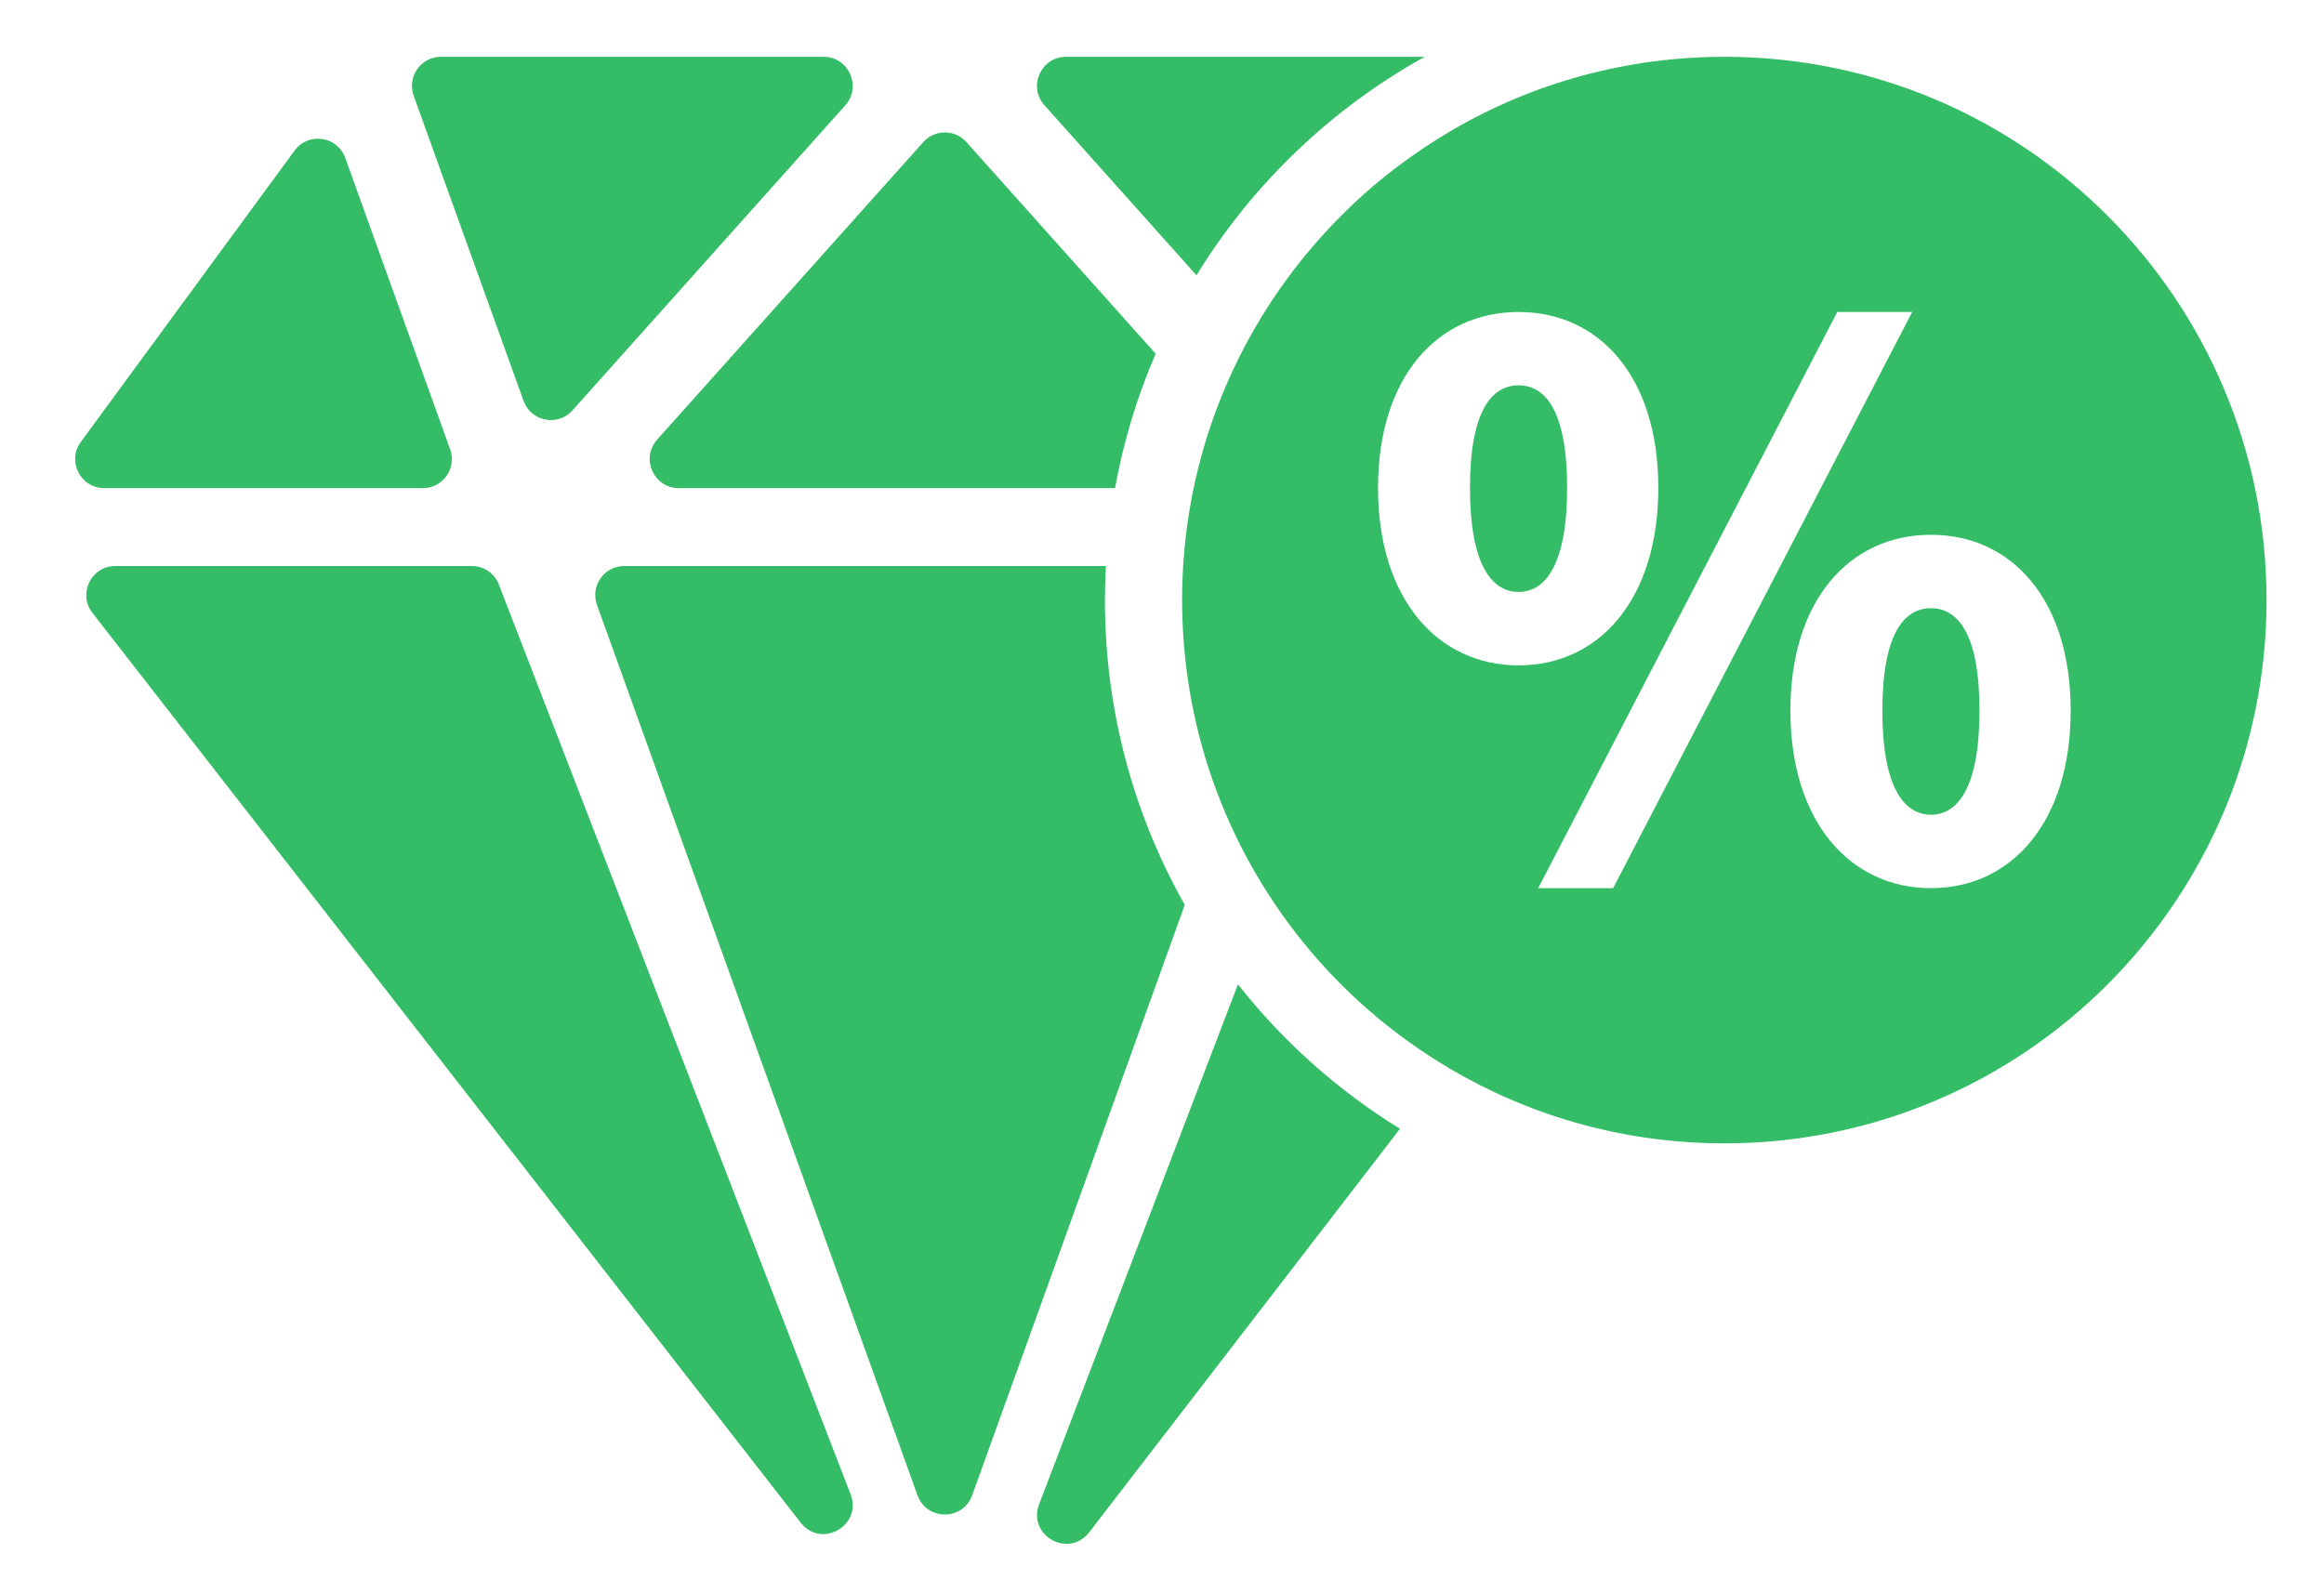
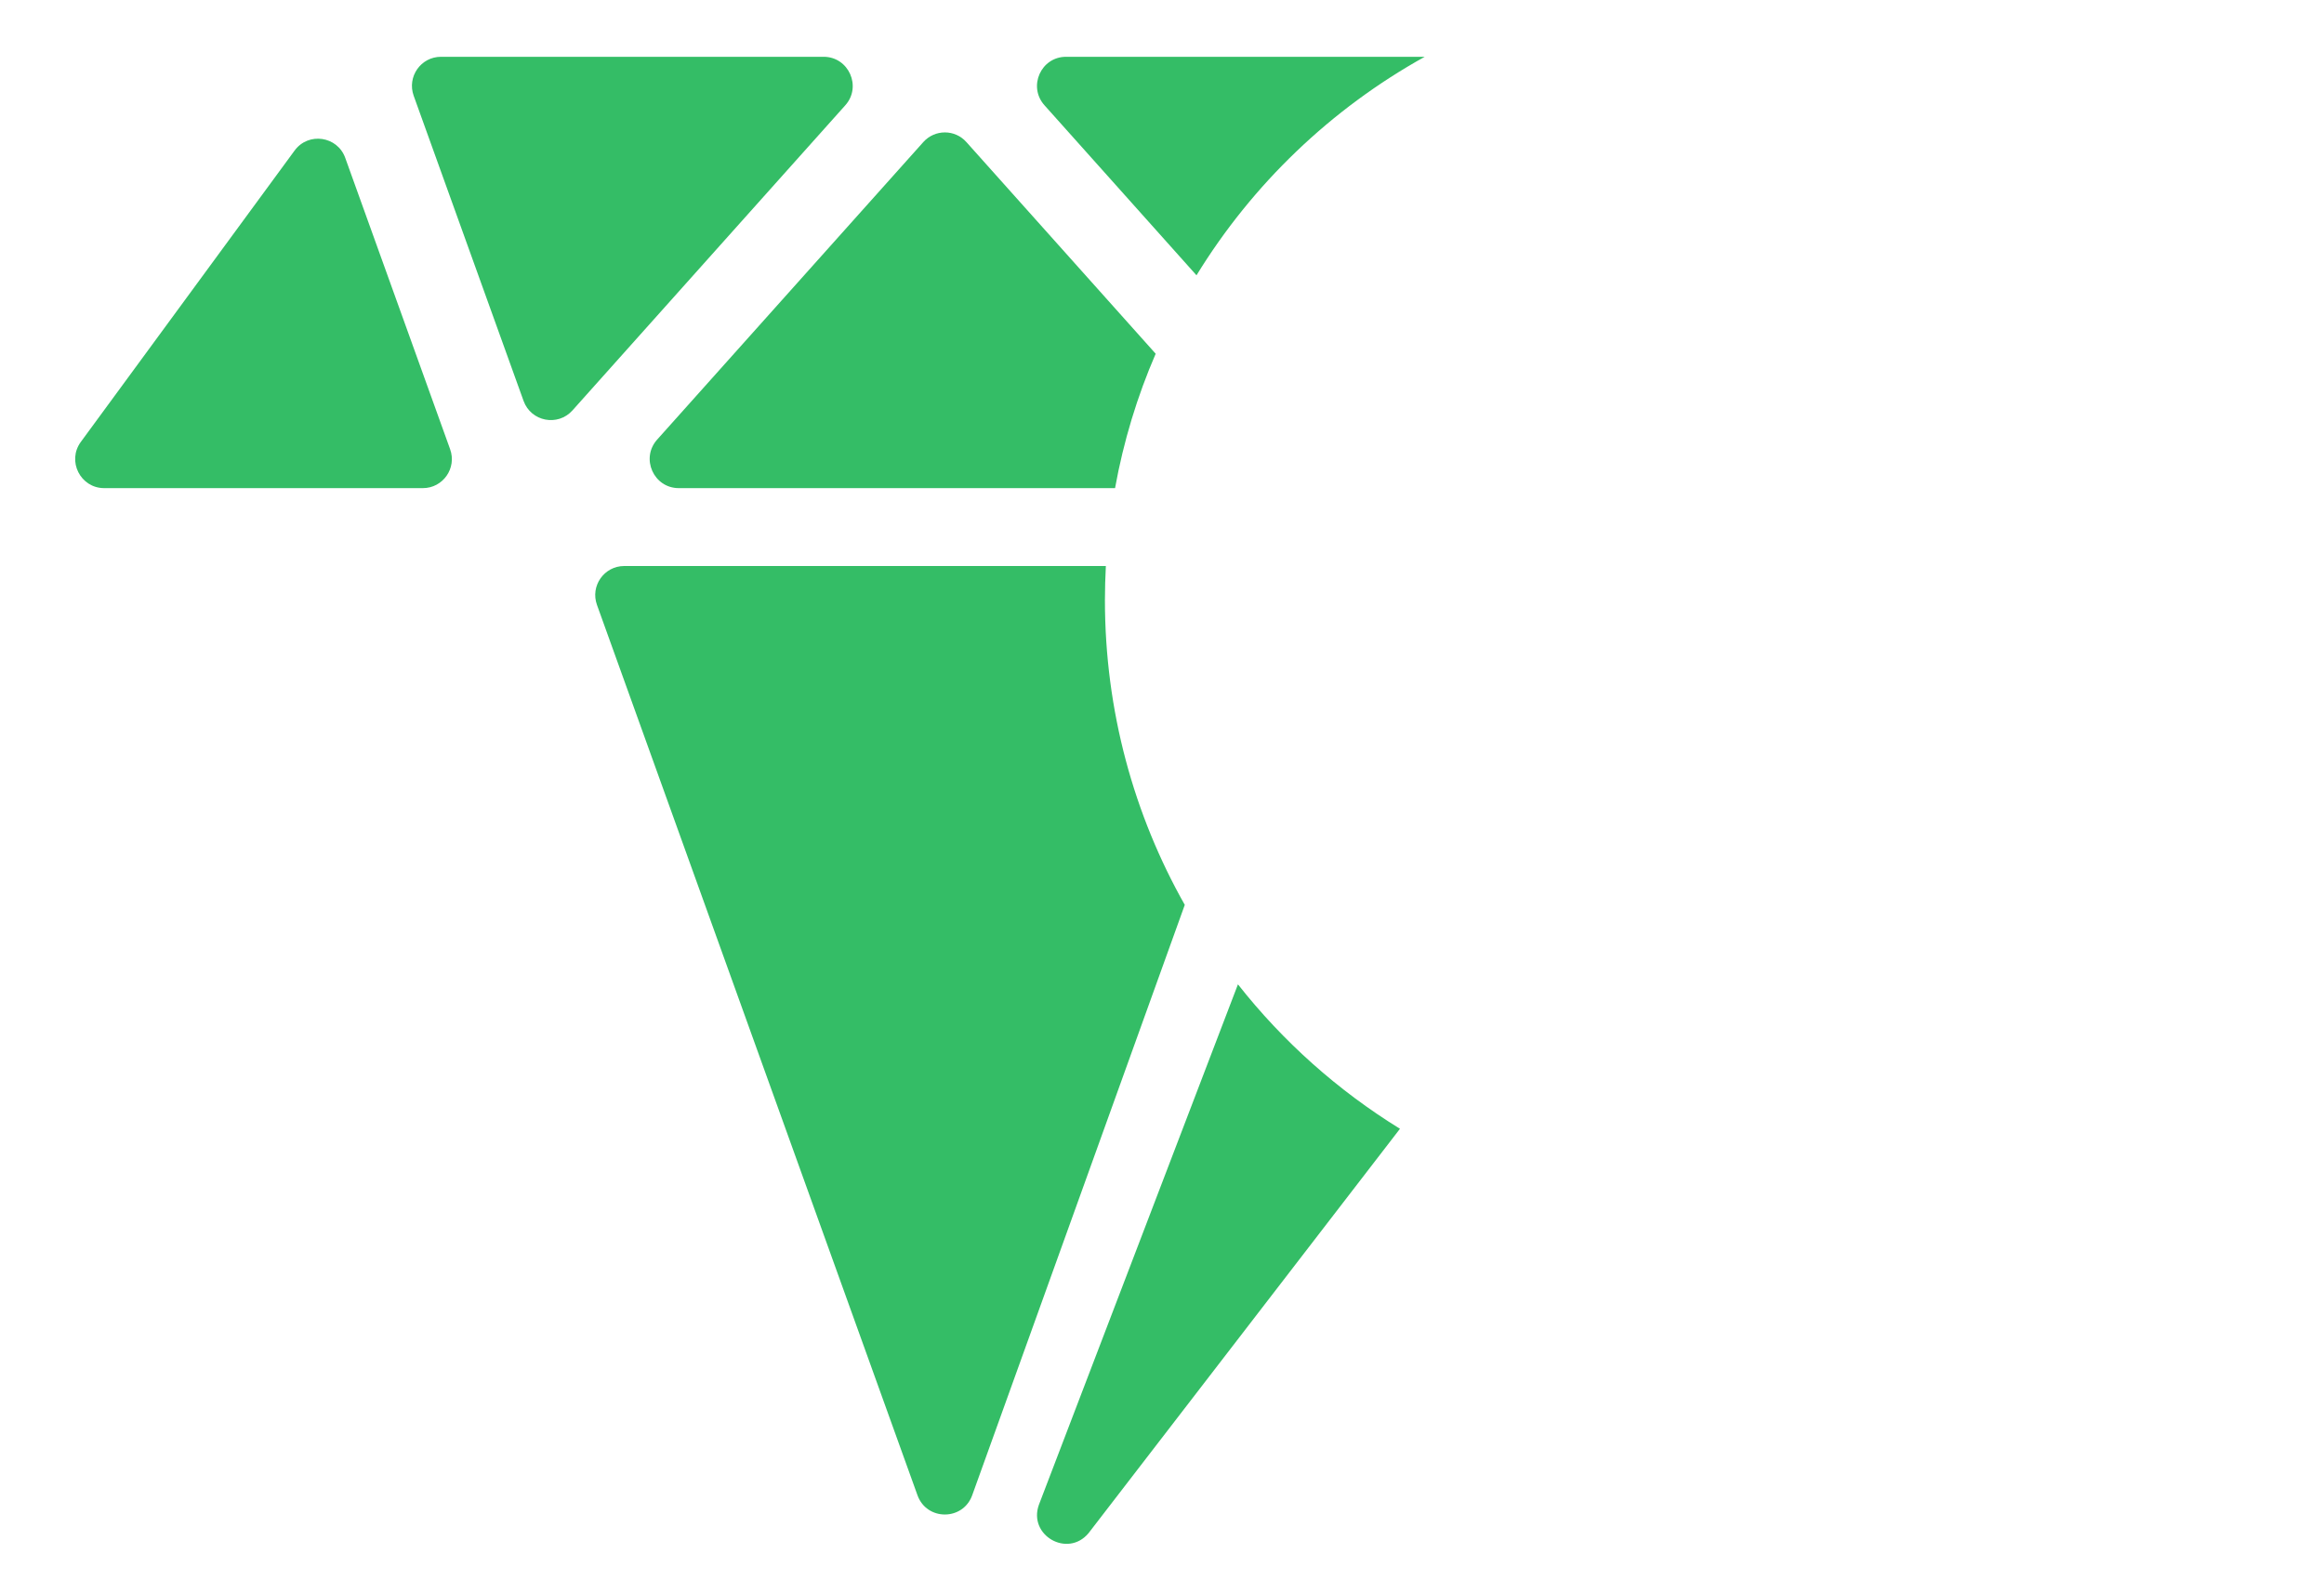
<svg xmlns="http://www.w3.org/2000/svg" width="25" height="17" viewBox="0 0 25 17" fill="none">
  <path d="M4.549 5.252H1.121C0.865 5.252 0.718 4.96 0.87 4.754L3.169 1.62C3.317 1.418 3.63 1.464 3.714 1.699L4.842 4.833C4.916 5.037 4.765 5.252 4.549 5.252L4.549 5.252Z" fill="#34BD66" />
-   <path d="M5.369 6.296L9.153 16.085C9.271 16.414 8.844 16.66 8.62 16.392L1.001 6.603C0.831 6.4 0.975 6.09 1.241 6.09H5.076C5.207 6.09 5.325 6.172 5.369 6.296Z" fill="#34BD66" />
  <path d="M5.632 4.313L4.45 1.03C4.377 0.826 4.527 0.611 4.744 0.611H8.86C9.13 0.611 9.273 0.932 9.093 1.133L6.158 4.416C6 4.592 5.712 4.536 5.632 4.313H5.632Z" fill="#34BD66" />
  <path d="M10.396 1.529L12.432 3.806C12.234 4.263 12.086 4.748 11.995 5.252H7.302C7.032 5.252 6.889 4.932 7.069 4.73L9.932 1.529C10.056 1.39 10.273 1.39 10.396 1.529Z" fill="#34BD66" />
  <path d="M11.886 6.456C11.886 7.649 12.198 8.768 12.745 9.736L10.458 16.089C10.358 16.364 9.97 16.364 9.87 16.089L6.422 6.509C6.348 6.305 6.499 6.09 6.715 6.09H11.896C11.89 6.211 11.886 6.333 11.886 6.456Z" fill="#34BD66" />
  <path d="M12.871 2.962L11.236 1.133C11.055 0.931 11.198 0.611 11.468 0.611H15.326C14.319 1.17 13.472 1.982 12.871 2.962Z" fill="#34BD66" />
  <path d="M15.06 12.145L11.709 16.497C11.484 16.765 11.057 16.519 11.176 16.19L13.317 10.591C13.801 11.206 14.391 11.733 15.06 12.145Z" fill="#34BD66" />
-   <path d="M16.336 4.146C16.052 4.146 15.813 4.413 15.813 5.249C15.813 6.085 16.052 6.369 16.336 6.369C16.62 6.369 16.858 6.084 16.858 5.249C16.858 4.413 16.62 4.146 16.336 4.146ZM16.336 4.146C16.052 4.146 15.813 4.413 15.813 5.249C15.813 6.085 16.052 6.369 16.336 6.369C16.62 6.369 16.858 6.084 16.858 5.249C16.858 4.413 16.62 4.146 16.336 4.146ZM18.549 0.611C18.356 0.611 18.166 0.621 17.978 0.639C16.934 0.741 15.971 1.118 15.162 1.698C14.884 1.896 14.625 2.118 14.387 2.362C13.475 3.293 12.871 4.529 12.742 5.903C12.725 6.085 12.716 6.27 12.716 6.457C12.716 6.59 12.721 6.723 12.73 6.855C12.825 8.274 13.426 9.555 14.354 10.518C14.591 10.764 14.85 10.989 15.127 11.19C15.919 11.766 16.862 12.148 17.884 12.264C18.103 12.289 18.325 12.302 18.549 12.302C21.771 12.302 24.382 9.685 24.382 6.457C24.382 3.228 21.771 0.611 18.549 0.611ZM14.824 5.249C14.824 4.055 15.465 3.357 16.336 3.357C17.206 3.357 17.839 4.055 17.839 5.249C17.839 6.443 17.207 7.159 16.336 7.159C15.465 7.159 14.824 6.443 14.824 5.249ZM17.353 9.556H16.547L19.764 3.357H20.57L17.353 9.556ZM20.772 9.556C19.901 9.556 19.26 8.84 19.26 7.646C19.26 6.452 19.901 5.754 20.772 5.754C21.642 5.754 22.275 6.452 22.275 7.646C22.275 8.84 21.642 9.556 20.772 9.556ZM20.772 6.544C20.488 6.544 20.249 6.81 20.249 7.646C20.249 8.482 20.488 8.766 20.772 8.766C21.056 8.766 21.294 8.482 21.294 7.646C21.294 6.81 21.056 6.544 20.772 6.544ZM16.336 4.146C16.052 4.146 15.813 4.413 15.813 5.249C15.813 6.085 16.052 6.369 16.336 6.369C16.62 6.369 16.858 6.084 16.858 5.249C16.858 4.413 16.62 4.146 16.336 4.146Z" fill="#34BD66" />
</svg>